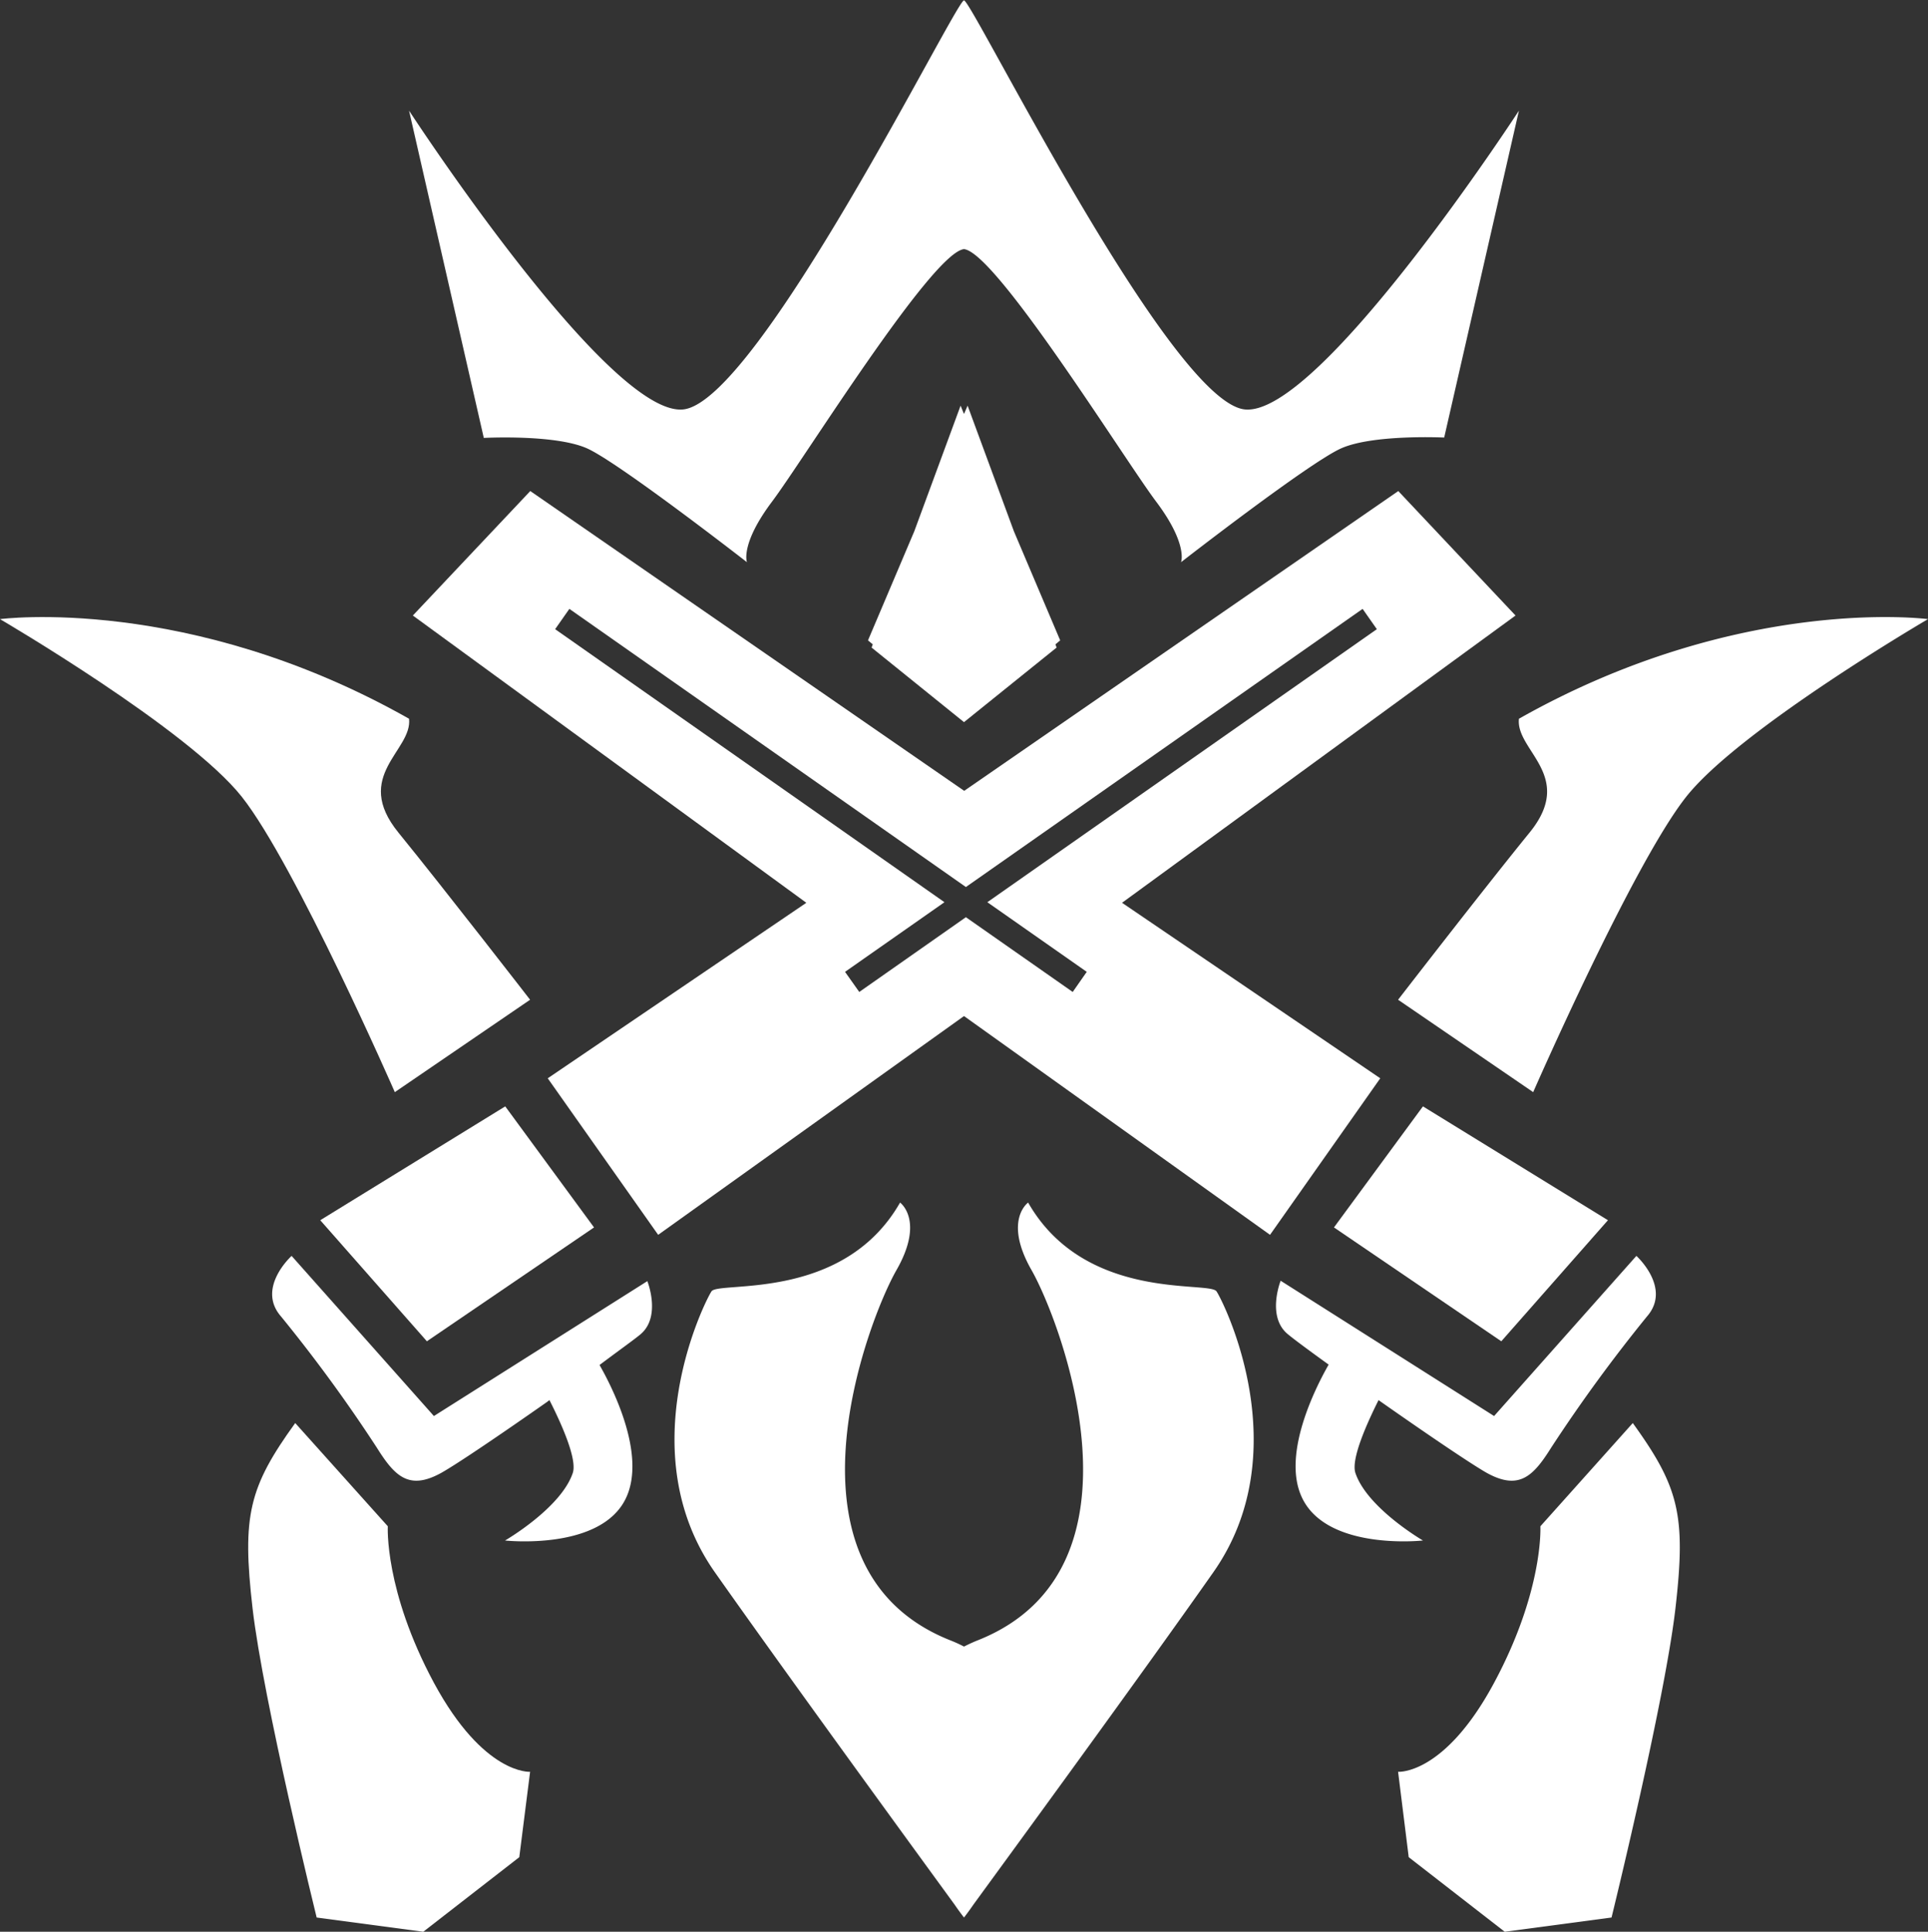
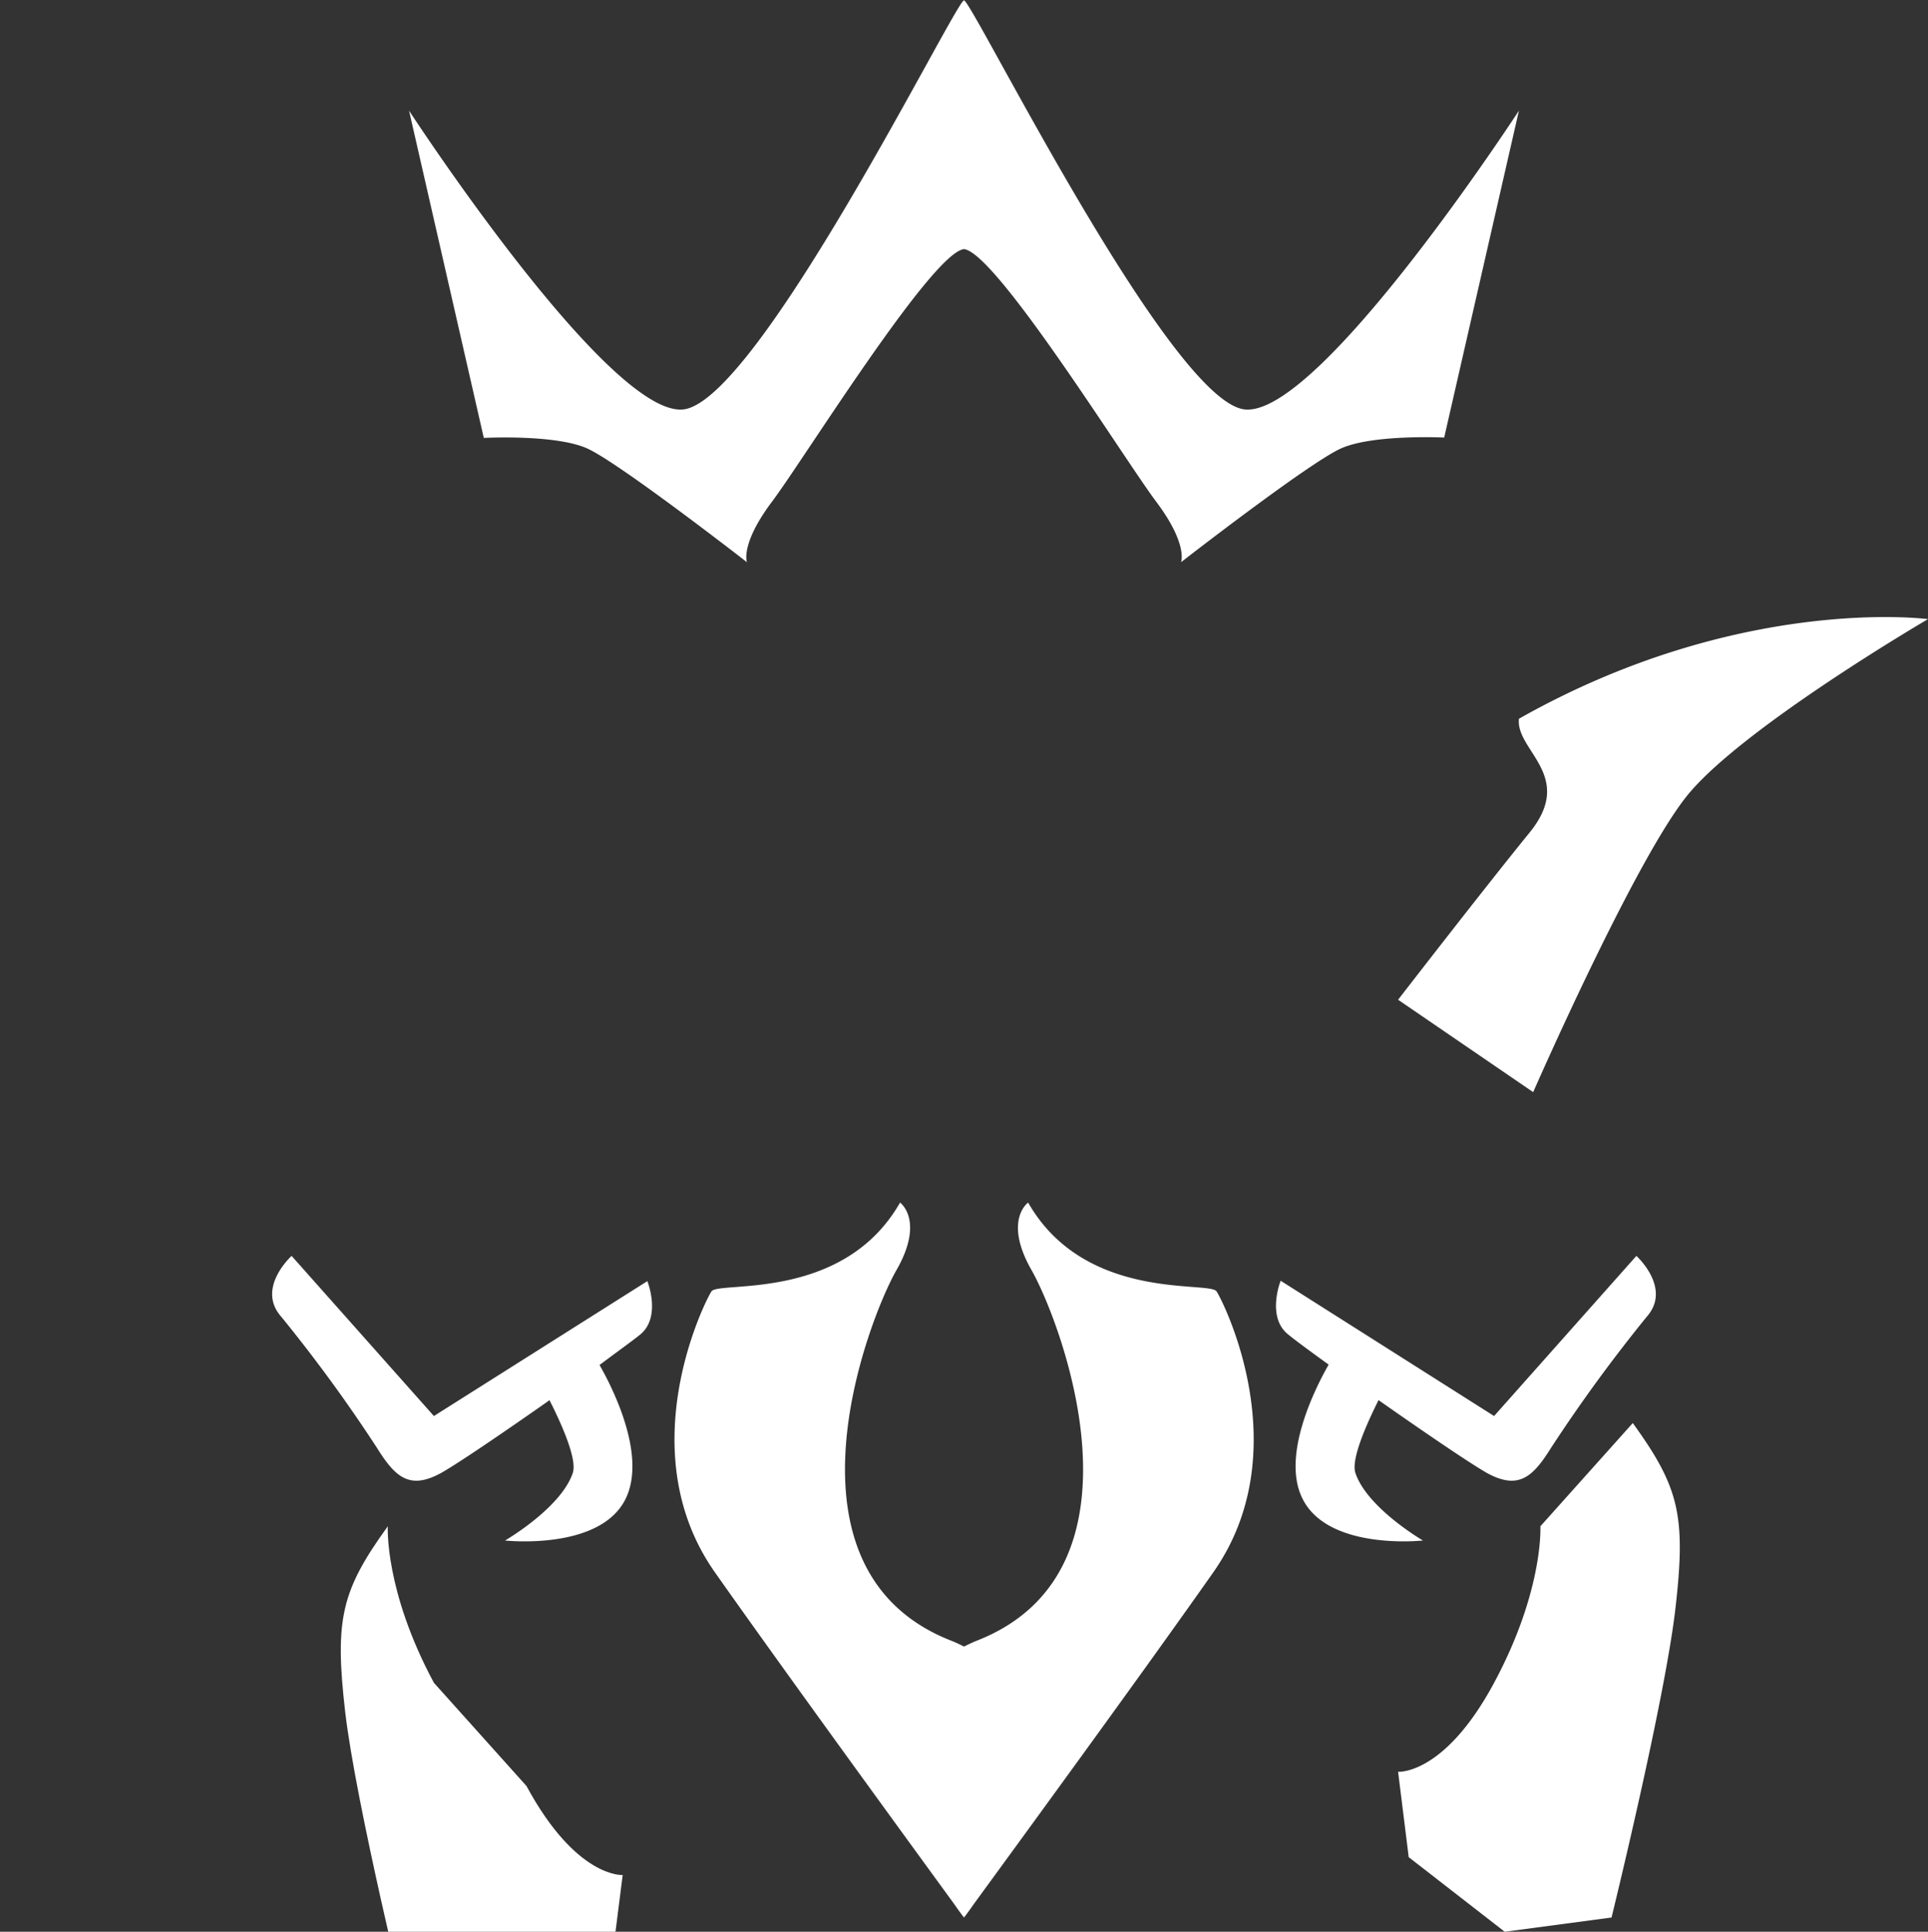
<svg xmlns="http://www.w3.org/2000/svg" viewBox="0 0 101.62 101.81" focusable="false" aria-hidden="true" class="classes-experience-1i91nb7" width="101.62" height="101.81">
  <rect x="0" y="0" width="101.62" height="101.81" fill="#333333" stroke="none" />
-   <path d="M268.8 243.86s-4.5-5.81-6.94-8.81.75-4.32.56-6c-11.62-6.57-21.56-5.25-21.56-5.25s9.94 5.81 12.75 9.37 8.06 15.56 8.06 15.56z" transform="translate(-240.86 -191.17)" fill="#FFFFFF" />
-   <path d="m22.5 70.69 8.81-6-4.68-6.38-9.75 6 5.62 6.38z" fill="#FFFFFF" />
-   <path d="M263.73 279.86c-2.62-4.88-2.43-8.25-2.43-8.25l-4.88-5.44c-2.44 3.38-2.81 4.88-2.25 9.75s3.38 16.31 3.38 16.31l5.62.75 5.06-3.93.57-4.5s-2.44.18-5.07-4.69z" transform="translate(-240.86 -191.17)" fill="#FFFFFF" />
-   <path d="M53.44 28 51 21.38l-.19.44-.18-.44L48.19 28l-2.44 5.75.25.21-.06.17 4.87 3.93 4.88-3.93-.06-.17.25-.21L53.44 28z" fill="#FFFFFF" />
+   <path d="M263.73 279.86c-2.62-4.88-2.43-8.25-2.43-8.25c-2.44 3.38-2.81 4.88-2.25 9.75s3.38 16.31 3.38 16.31l5.62.75 5.06-3.93.57-4.5s-2.44.18-5.07-4.69z" transform="translate(-240.86 -191.17)" fill="#FFFFFF" />
  <path d="M271.8 214.8c1.68.75 8.43 6 8.43 6s-.37-.94 1.32-3.19 8.43-13.13 10.12-13.31c1.69.18 8.44 11.06 10.13 13.31s1.31 3.19 1.31 3.19 6.75-5.25 8.44-6 5.43-.57 5.43-.57l3.94-17.23s-10.5 16.13-14.44 15.75-14.38-21.56-14.81-21.56-10.87 21.19-14.81 21.56S262.42 197 262.42 197l3.94 17.25s3.75-.2 5.44.55zM263.73 265.8l-7.5-8.44s-1.87 1.69-.56 3.19a80 80 0 0 1 5.06 6.93c.94 1.5 1.69 2.25 3.38 1.32.86-.48 3.27-2.12 5.58-3.74l.13-.1c.64 1.26 1.47 3.12 1.23 3.84-.62 1.85-3.57 3.56-3.57 3.56s5.07.56 6.38-2.25c1.06-2.27-.69-5.76-1.4-7 1-.75 1.84-1.35 2.15-1.61 1.12-.93.37-2.81.37-2.81zM315.86 272.36s-2.94-1.71-3.56-3.56c-.24-.72.59-2.58 1.22-3.84l.14.1c2.31 1.62 4.72 3.26 5.57 3.74 1.69.93 2.44.18 3.38-1.32a82.16 82.16 0 0 1 5.06-6.93c1.31-1.5-.56-3.19-.56-3.19l-7.5 8.44-11.25-7.13s-.75 1.88.37 2.81c.31.26 1.12.86 2.16 1.61-.72 1.26-2.47 4.75-1.41 7 1.32 2.83 6.38 2.27 6.38 2.27zM295.05 254.55s-1.32.93.18 3.56 6.57 15.75-2.81 19.5c-.26.1-.51.22-.75.34a7.39 7.39 0 0 0-.75-.34c-9.37-3.75-4.31-16.88-2.81-19.5s.19-3.56.19-3.56c-3 5.25-9.57 4.12-9.94 4.68s-4.31 8.44.19 14.82c3.84 5.45 10.7 14.86 12.61 17.48.31.45.51.7.51.7s.2-.25.51-.7c1.91-2.62 8.77-12 12.62-17.48 4.5-6.38.56-14.25.18-14.82s-6.93.57-9.93-4.68zM322.05 271.61s.18 3.37-2.44 8.25-5.06 4.69-5.06 4.69l.56 4.5 5.06 3.93 5.63-.75s2.81-11.43 3.37-16.31.19-6.37-2.25-9.75zM320.92 229.05c-.19 1.68 3 3 .56 6s-6.93 8.81-6.93 8.81l7.12 4.87s5.25-12 8.06-15.56 12.75-9.37 12.75-9.37-9.93-1.32-21.56 5.25z" transform="translate(-240.86 -191.17)" fill="#FFFFFF" />
-   <path d="m84.75 64.31-9.75-6-4.69 6.38 8.82 6 5.62-6.38z" fill="#FFFFFF" />
-   <path d="m300 238.75 20.74-15.14-6.18-6.56-22.88 15.8-22.87-15.8-6.19 6.56 20.74 15.14-13.63 9.25 5.82 8.25 16.12-11.53 16.13 11.53 5.81-8.25zm-2.6 4.7-5.63-3.94-5.62 3.94-.75-1.06 5.24-3.67-20.52-14.39.75-1.07 20.9 14.66 20.91-14.66.75 1.07-20.53 14.39 5.24 3.67z" transform="translate(-240.86 -191.17)" fill="#FFFFFF" />
</svg>